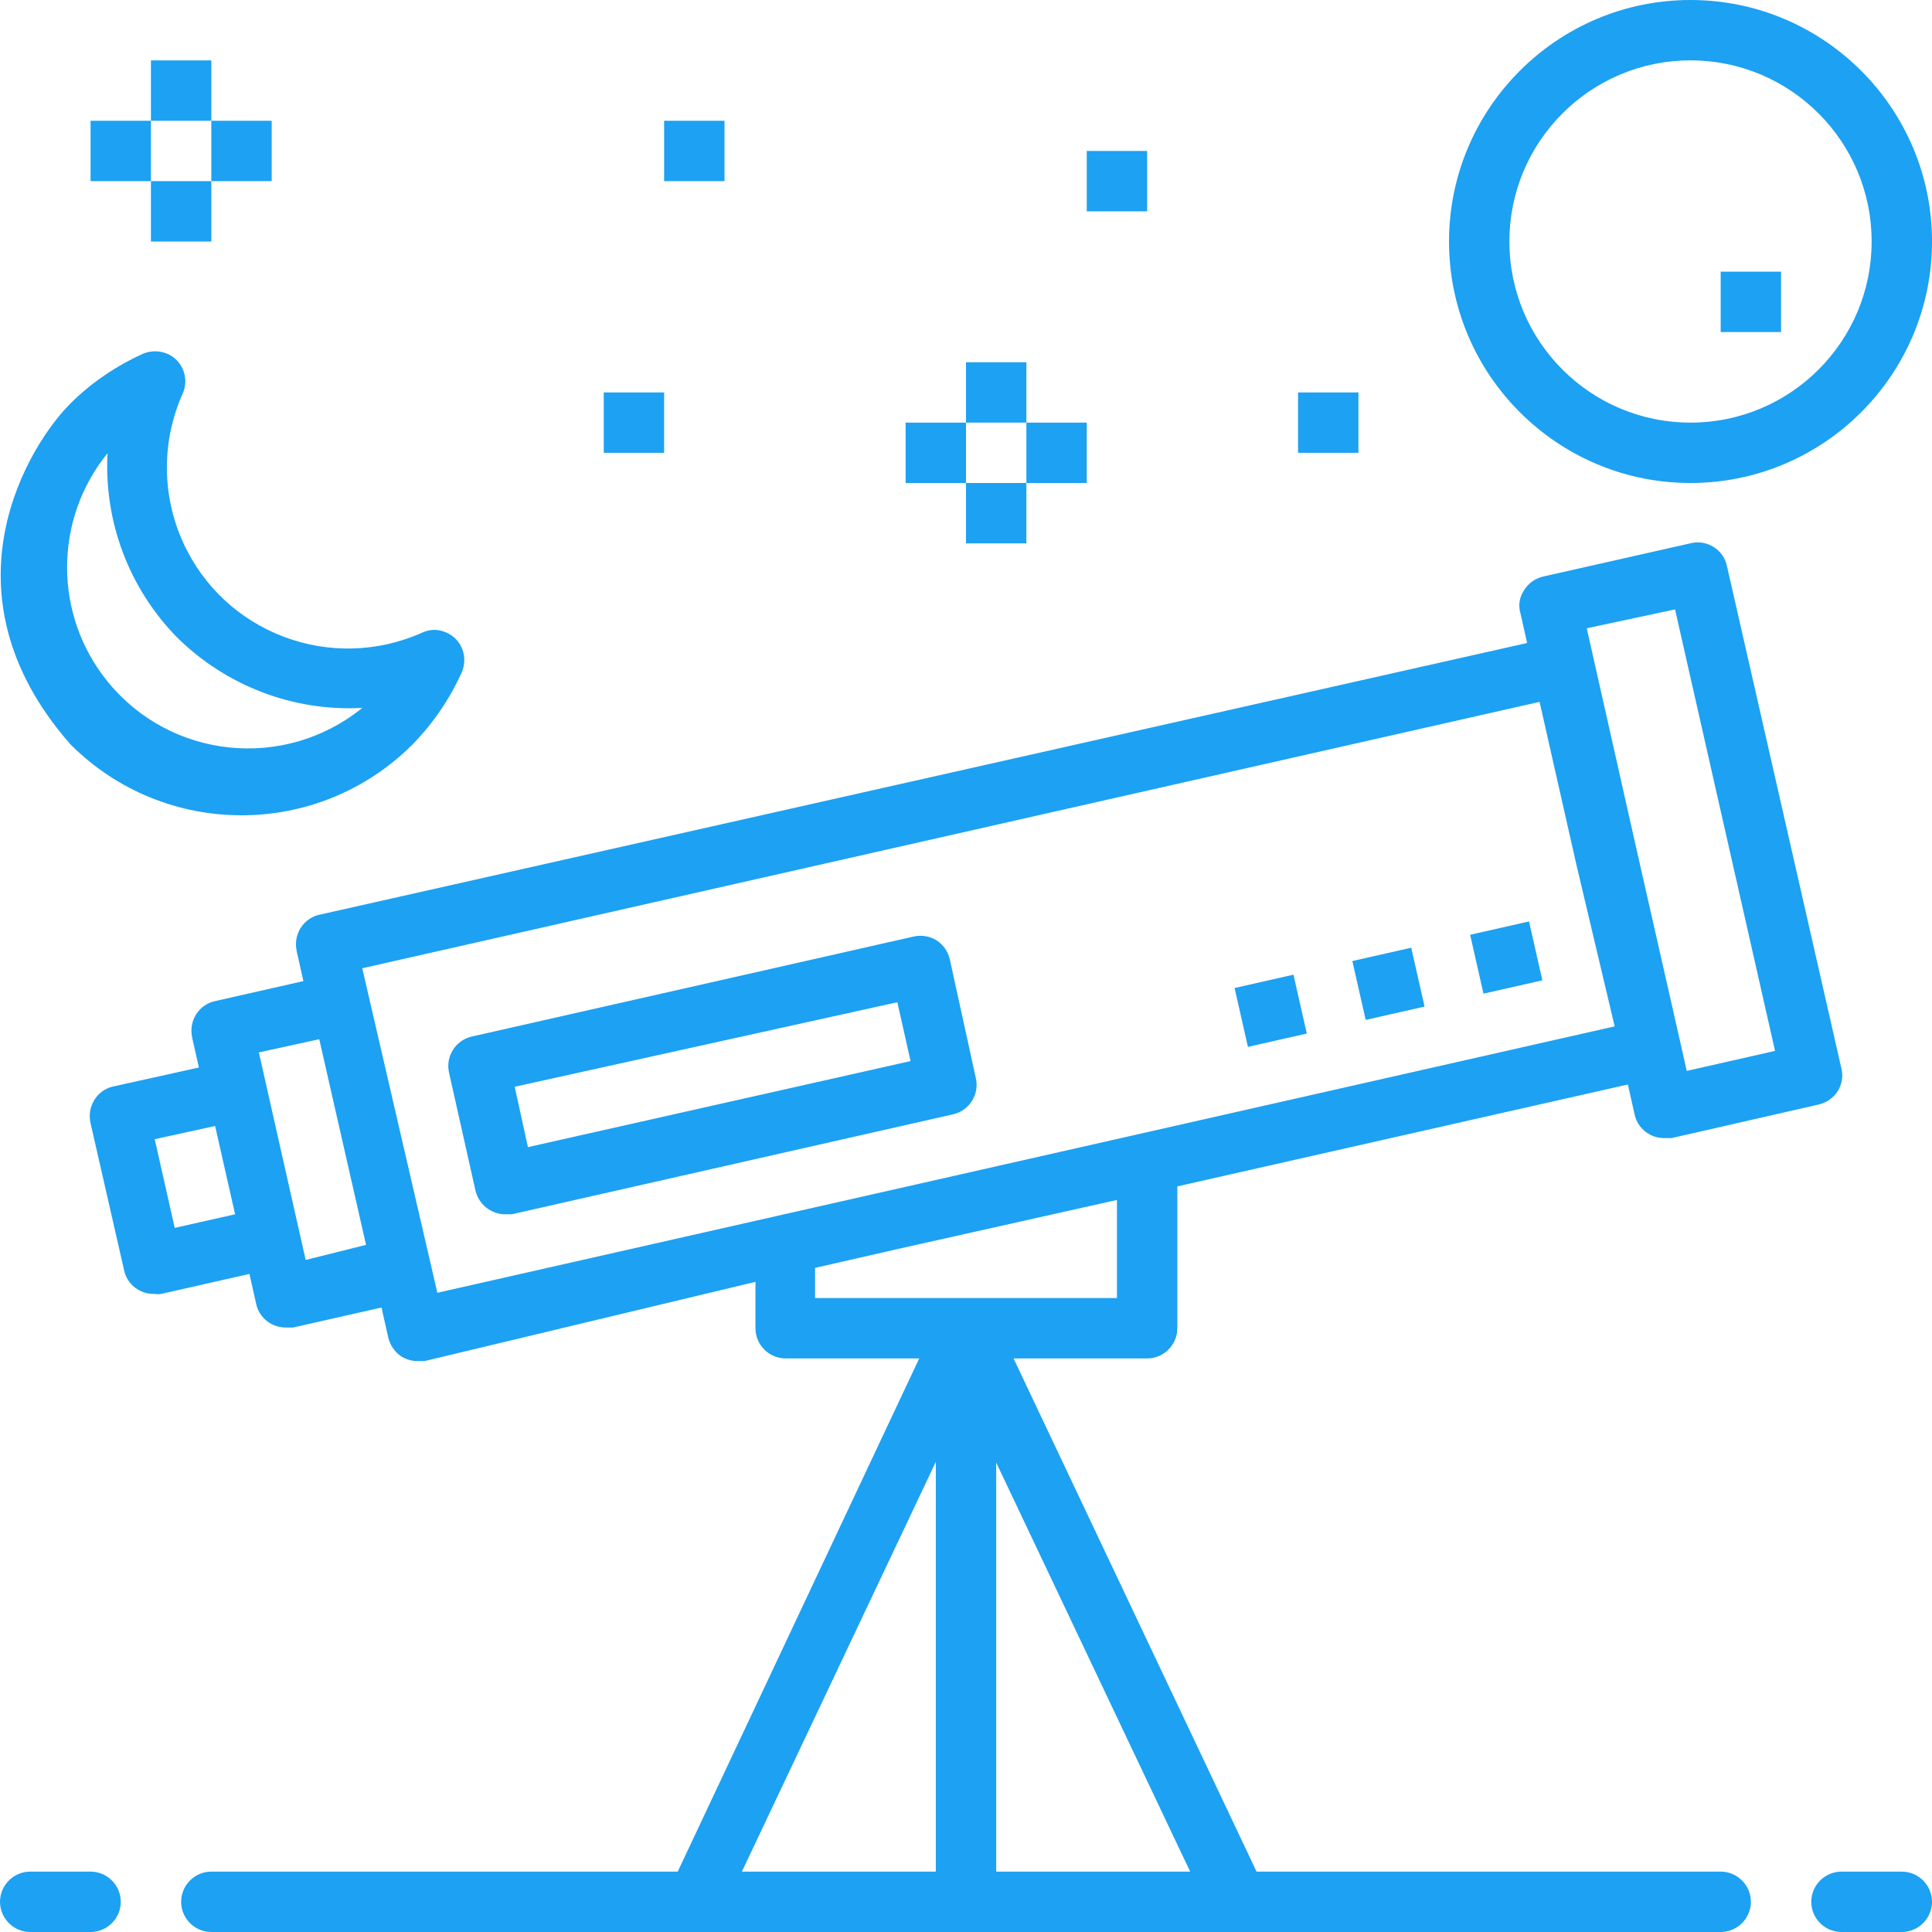
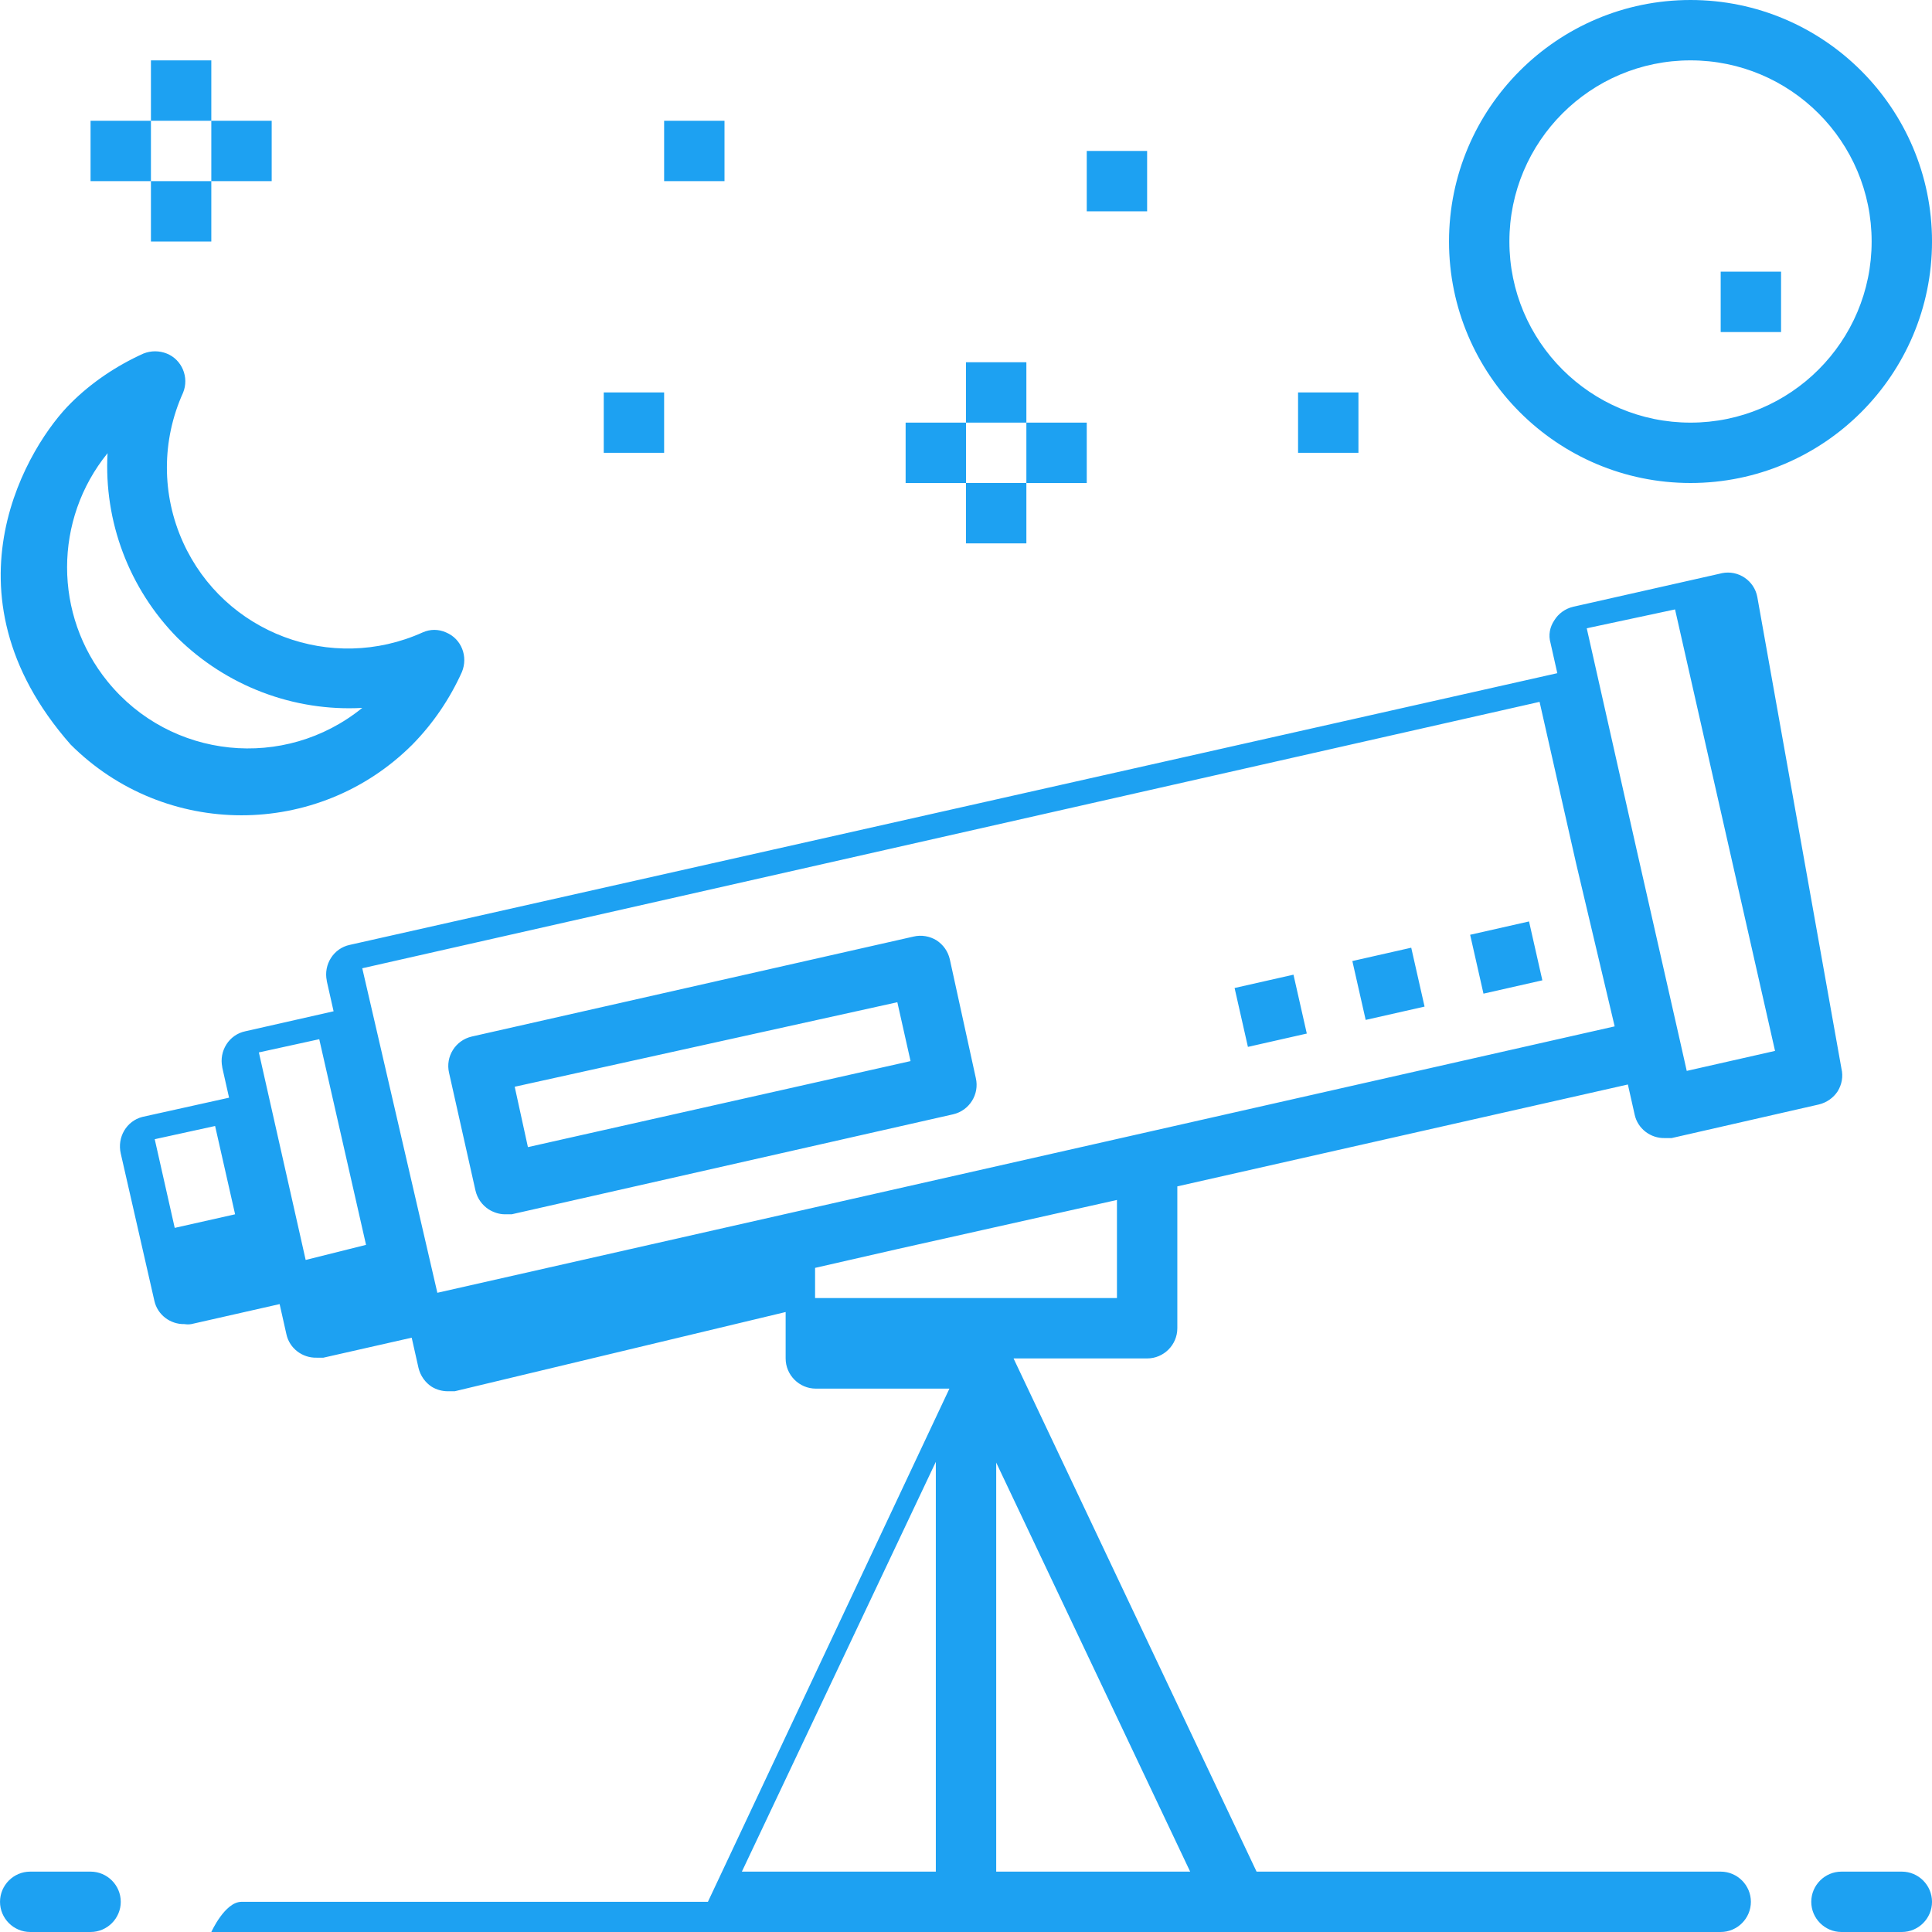
<svg xmlns="http://www.w3.org/2000/svg" height="128" viewBox="0 0 128 128" width="128">
-   <path d="m682 273h4v4h-4zm-4 18h4v4h-4zm32-16h4v4h-4zm14 16h4v4h-4zm28-8h4v4h-4zm-104-14h4v4h-4zm-4 4h4v4h-4zm8 0h4v4h-4zm-4 4h4v4h-4zm54 12h4v4h-4zm-4 4h4v4h-4zm8 0h4v4h-4zm-4 4h4v4h-4zm33.401 29.931 3.901-.883.883 3.901-3.901.883zm-7.804 1.74 3.901-.883.883 3.901-3.901.883zm-7.802 1.787 3.901-.883.883 3.901-3.901.883zm-17.144 5.967c.25 1.075-.425 2.15-1.5 2.4l-29.25 6.625h-.45c-.375 0-.75-.125-1.075-.325-.45-.3-.75-.725-.875-1.25l-1.75-7.8c-.25-1.075.425-2.15 1.5-2.4l29.275-6.625c.525-.125 1.075-.025 1.525.25.45.3.75.725.875 1.25zm-29.675 4.575 25.35-5.7-.875-3.9-25.35 5.6zm-28.975 48c1.1 0 2 .9 2 2s-.9 2-2 2h-4c-1.1 0-2-.9-2-2s.9-2 2-2zm116-53.2c.125.525.025 1.05-.25 1.5-.275.425-.725.75-1.25.875l-9.75 2.225h-.45c-.95.025-1.8-.625-2-1.55l-.45-2-29.85 6.75v9.4c0 1.1-.9 2-2 2h-8.85l16.1 34h30.75c1.1 0 2 .9 2 2s-.9 2-2 2h-100c-1.1 0-2-.9-2-2s.9-2 2-2h30.9l16-34h-8.85c-1.1 0-2-.9-2-2v-3.075l-21.925 5.25h-.45c-.375 0-.75-.1-1.075-.3-.425-.275-.75-.725-.875-1.25l-.45-2-5.85 1.325h-.45c-.95.025-1.8-.625-2-1.55l-.45-2-5.85 1.325c-.15.025-.3.025-.45 0-.95.025-1.8-.625-2-1.55l-2.225-9.75c-.25-1.075.375-2.15 1.425-2.425l5.75-1.275-.45-2c0-.025 0-.025 0-.025-.225-1.075.45-2.15 1.525-2.375l5.85-1.325-.45-2c0-.025 0-.025 0-.025-.225-1.075.45-2.15 1.525-2.375l80-18-.45-2c-.15-.525-.05-1.05.25-1.5.275-.45.725-.775 1.25-.9l9.75-2.2c.025 0 .075-.025.1-.025 1.1-.225 2.15.5 2.35 1.575zm-110.425 10.55 4-.9-1.325-5.85-4 .875zm8.675 2.125 4-1-3.1-13.625-4 .875.45 2 2.2 9.75zm41.75 40.525v-27.15l-12.85 27.15zm16.85 0-12.85-27.1v27.1zm-4.85-38v-6.5l-14.525 3.25-5.475 1.25v2zm-45.025-.35 78-17.65-2.55-10.775-2.425-10.725-78 17.65zm82.775-14.7 5.85-1.325-6.625-29.25-5.85 1.25 3.3 14.65 2.875 12.675zm14.25 53.05c1.1 0 2 .9 2 2s-.9 2-2 2h-4c-1.1 0-2-.9-2-2s.9-2 2-2zm-14-124c8.825 0 16 7.175 16 16s-7.175 16-16 16-16-7.175-16-16 7.175-16 16-16zm0 28c6.625 0 12-5.375 12-12s-5.375-12-12-12-12 5.375-12 12 5.375 12 12 12zm-82.45 13.9c1.025.425 1.475 1.6 1.05 2.625-.8 1.775-1.9 3.4-3.275 4.8-.025.025-.025.025-.025.025-6.25 6.225-16.375 6.225-22.625-.025-8.925-10.15-2.675-19.975.025-22.625 1.35-1.35 3.025-2.475 4.8-3.275.5-.2 1.05-.2 1.55 0 1 .4 1.5 1.575 1.075 2.6-1.425 3.15-1.425 6.75 0 9.9 2.725 6.025 9.825 8.7 15.875 5.975.5-.225 1.05-.225 1.55 0zm-22.425 3.25c4.175 5.15 11.725 5.925 16.875 1.75-4.55.25-9-1.45-12.25-4.65-3.2-3.25-4.875-7.7-4.625-12.225-3.575 4.4-3.575 10.725 0 15.125z" fill="#1da1f2" transform="translate(-638 -265)" />
+   <path d="m682 273h4v4h-4zm-4 18h4v4h-4zm32-16h4v4h-4zm14 16h4v4h-4zm28-8h4v4h-4zm-104-14h4v4h-4zm-4 4h4v4h-4zm8 0h4v4h-4zm-4 4h4v4h-4zm54 12h4v4h-4zm-4 4h4v4h-4zm8 0h4v4h-4zm-4 4h4v4h-4zm33.401 29.931 3.901-.883.883 3.901-3.901.883zm-7.804 1.74 3.901-.883.883 3.901-3.901.883zm-7.802 1.787 3.901-.883.883 3.901-3.901.883zm-17.144 5.967c.25 1.075-.425 2.15-1.5 2.4l-29.25 6.625h-.45c-.375 0-.75-.125-1.075-.325-.45-.3-.75-.725-.875-1.25l-1.75-7.8c-.25-1.075.425-2.15 1.5-2.4l29.275-6.625c.525-.125 1.075-.025 1.525.25.45.3.75.725.875 1.25zm-29.675 4.575 25.35-5.7-.875-3.9-25.35 5.6zm-28.975 48c1.1 0 2 .9 2 2s-.9 2-2 2h-4c-1.1 0-2-.9-2-2s.9-2 2-2zm116-53.2c.125.525.025 1.05-.25 1.5-.275.425-.725.75-1.25.875l-9.75 2.225h-.45c-.95.025-1.8-.625-2-1.55l-.45-2-29.85 6.75v9.4c0 1.1-.9 2-2 2h-8.85l16.1 34h30.75c1.1 0 2 .9 2 2s-.9 2-2 2h-100s.9-2 2-2h30.9l16-34h-8.85c-1.1 0-2-.9-2-2v-3.075l-21.925 5.25h-.45c-.375 0-.75-.1-1.075-.3-.425-.275-.75-.725-.875-1.25l-.45-2-5.85 1.325h-.45c-.95.025-1.8-.625-2-1.55l-.45-2-5.85 1.325c-.15.025-.3.025-.45 0-.95.025-1.8-.625-2-1.55l-2.225-9.75c-.25-1.075.375-2.15 1.425-2.425l5.75-1.275-.45-2c0-.025 0-.025 0-.025-.225-1.075.45-2.15 1.525-2.375l5.85-1.325-.45-2c0-.025 0-.025 0-.025-.225-1.075.45-2.15 1.525-2.375l80-18-.45-2c-.15-.525-.05-1.05.25-1.5.275-.45.725-.775 1.25-.9l9.75-2.2c.025 0 .075-.025.1-.025 1.1-.225 2.15.5 2.35 1.575zm-110.425 10.55 4-.9-1.325-5.85-4 .875zm8.675 2.125 4-1-3.1-13.625-4 .875.45 2 2.2 9.75zm41.75 40.525v-27.15l-12.85 27.15zm16.85 0-12.85-27.1v27.1zm-4.85-38v-6.5l-14.525 3.25-5.475 1.25v2zm-45.025-.35 78-17.65-2.55-10.775-2.425-10.725-78 17.65zm82.775-14.7 5.85-1.325-6.625-29.25-5.85 1.25 3.3 14.65 2.875 12.675zm14.25 53.05c1.1 0 2 .9 2 2s-.9 2-2 2h-4c-1.1 0-2-.9-2-2s.9-2 2-2zm-14-124c8.825 0 16 7.175 16 16s-7.175 16-16 16-16-7.175-16-16 7.175-16 16-16zm0 28c6.625 0 12-5.375 12-12s-5.375-12-12-12-12 5.375-12 12 5.375 12 12 12zm-82.45 13.9c1.025.425 1.475 1.6 1.05 2.625-.8 1.775-1.9 3.4-3.275 4.8-.025.025-.025.025-.025.025-6.25 6.225-16.375 6.225-22.625-.025-8.925-10.15-2.675-19.975.025-22.625 1.35-1.35 3.025-2.475 4.8-3.275.5-.2 1.05-.2 1.55 0 1 .4 1.5 1.575 1.075 2.6-1.425 3.15-1.425 6.75 0 9.9 2.725 6.025 9.825 8.7 15.875 5.975.5-.225 1.05-.225 1.55 0zm-22.425 3.25c4.175 5.15 11.725 5.925 16.875 1.75-4.55.25-9-1.45-12.25-4.65-3.2-3.25-4.875-7.7-4.625-12.225-3.575 4.4-3.575 10.725 0 15.125z" fill="#1da1f2" transform="translate(-638 -265)" />
</svg>